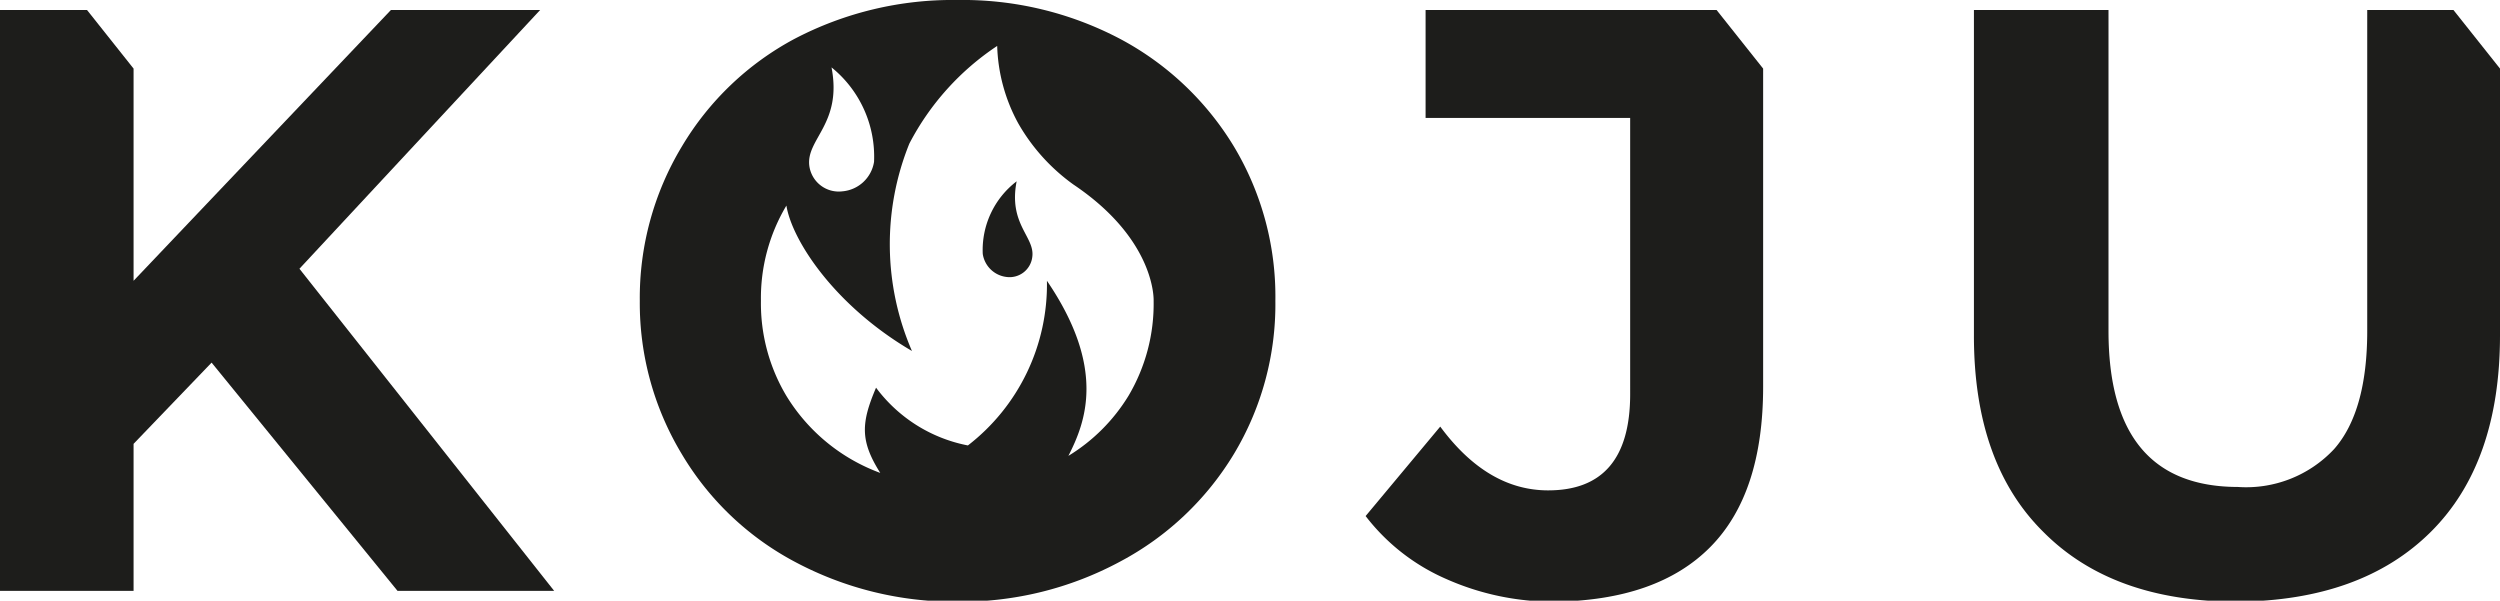
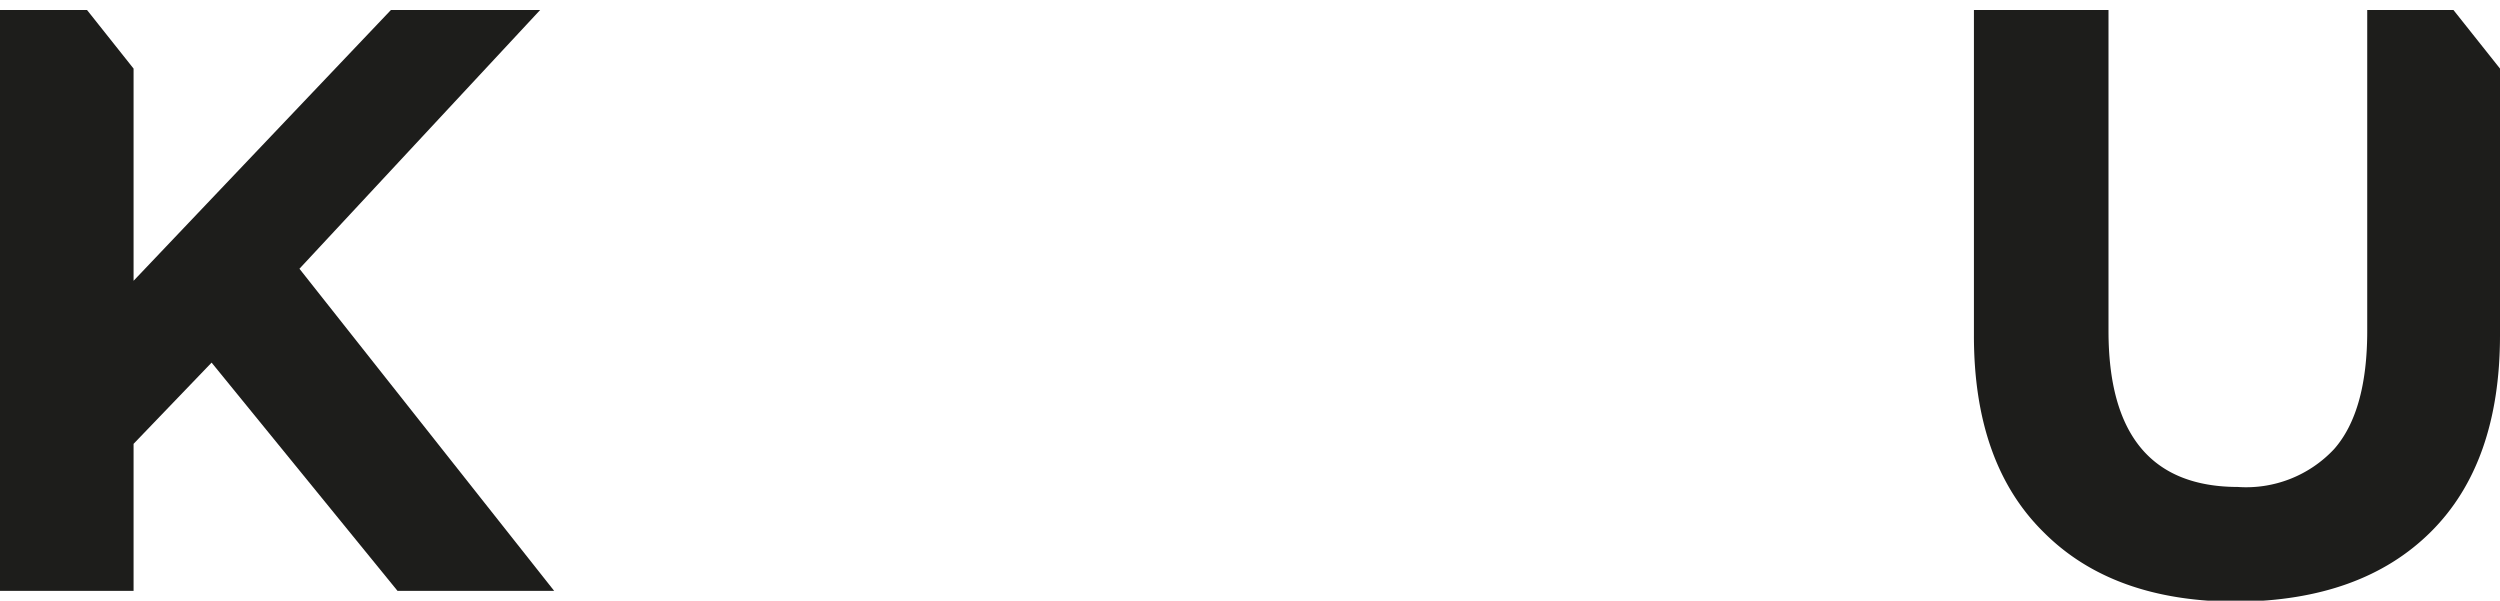
<svg xmlns="http://www.w3.org/2000/svg" viewBox="0 0 124.65 29.95">
  <defs>
    <style>.cls-1{fill:#1d1d1b;}</style>
  </defs>
  <g id="Vrstva_2" data-name="Vrstva 2">
    <g id="Vrstva_1-2" data-name="Vrstva 1">
      <path class="cls-1" d="M10.55,18.08,6.66,22.13v7.33H0V.5H4.34L6.66,3.42V14L19.49.5h7.44l-12,12.9,12.7,16.06H19.82Z" />
-       <path class="cls-1" d="M72.09,28.86a10.19,10.19,0,0,1-4-3.13l3.72-4.46q2.35,3.18,5.38,3.18,4.09,0,4.09-4.8V5.88H71.08V.5H85.59l2.32,2.92V19.28q0,5.34-2.64,8T77.49,30A13.13,13.13,0,0,1,72.09,28.86Z" />
      <path class="cls-1" d="M101.88,26.52q-3.47-3.43-3.46-9.81V.5h6.71v16q0,7.77,6.45,7.78a6,6,0,0,0,4.8-1.89c1.1-1.25,1.65-3.22,1.65-5.89V.5h4.3l2.32,2.92V16.71q0,6.38-3.45,9.81T111.54,30Q105.33,30,101.88,26.52Z" />
-       <path class="cls-1" d="M61.52,7.3a14.7,14.7,0,0,0-5.67-5.36A16.85,16.85,0,0,0,47.74,0a17,17,0,0,0-8.13,1.94A14.47,14.47,0,0,0,34,7.3,14.62,14.62,0,0,0,31.9,15,14.56,14.56,0,0,0,34,22.65,14.4,14.4,0,0,0,39.61,28,16.9,16.9,0,0,0,47.74,30,16.74,16.74,0,0,0,55.85,28a14.63,14.63,0,0,0,5.67-5.36A14.48,14.48,0,0,0,63.59,15,14.54,14.54,0,0,0,61.52,7.3ZM41.46,3.36a5.72,5.72,0,0,1,2.12,4.71A1.75,1.75,0,0,1,42,9.54a1.48,1.48,0,0,1-1.65-1.29C40.2,6.92,42,6.16,41.46,3.36ZM56.27,19.73a9,9,0,0,1-3,3c.84-1.65,1.92-4.34-1.07-8.73a10.14,10.14,0,0,1-3.94,8.21,7.48,7.48,0,0,1-4.58-2.88c-.75,1.76-.8,2.65.21,4.25a9.2,9.2,0,0,1-4.68-3.84A9,9,0,0,1,37.94,15a9,9,0,0,1,1.27-4.75c.28,1.74,2.41,5,6.26,7.25a13.39,13.39,0,0,1-.13-10.34,13.11,13.11,0,0,1,4.38-4.87,8.54,8.54,0,0,0,1.05,3.86,9.61,9.61,0,0,0,2.75,3.05c4.14,2.78,4,5.8,4,5.8A9,9,0,0,1,56.27,19.73Z" />
-       <path class="cls-1" d="M49,12.66a1.36,1.36,0,0,0,1.19,1.15,1.14,1.14,0,0,0,1.28-1c.14-1-1.2-1.62-.78-3.77A4.31,4.31,0,0,0,49,12.66Z" />
    </g>
  </g>
</svg>